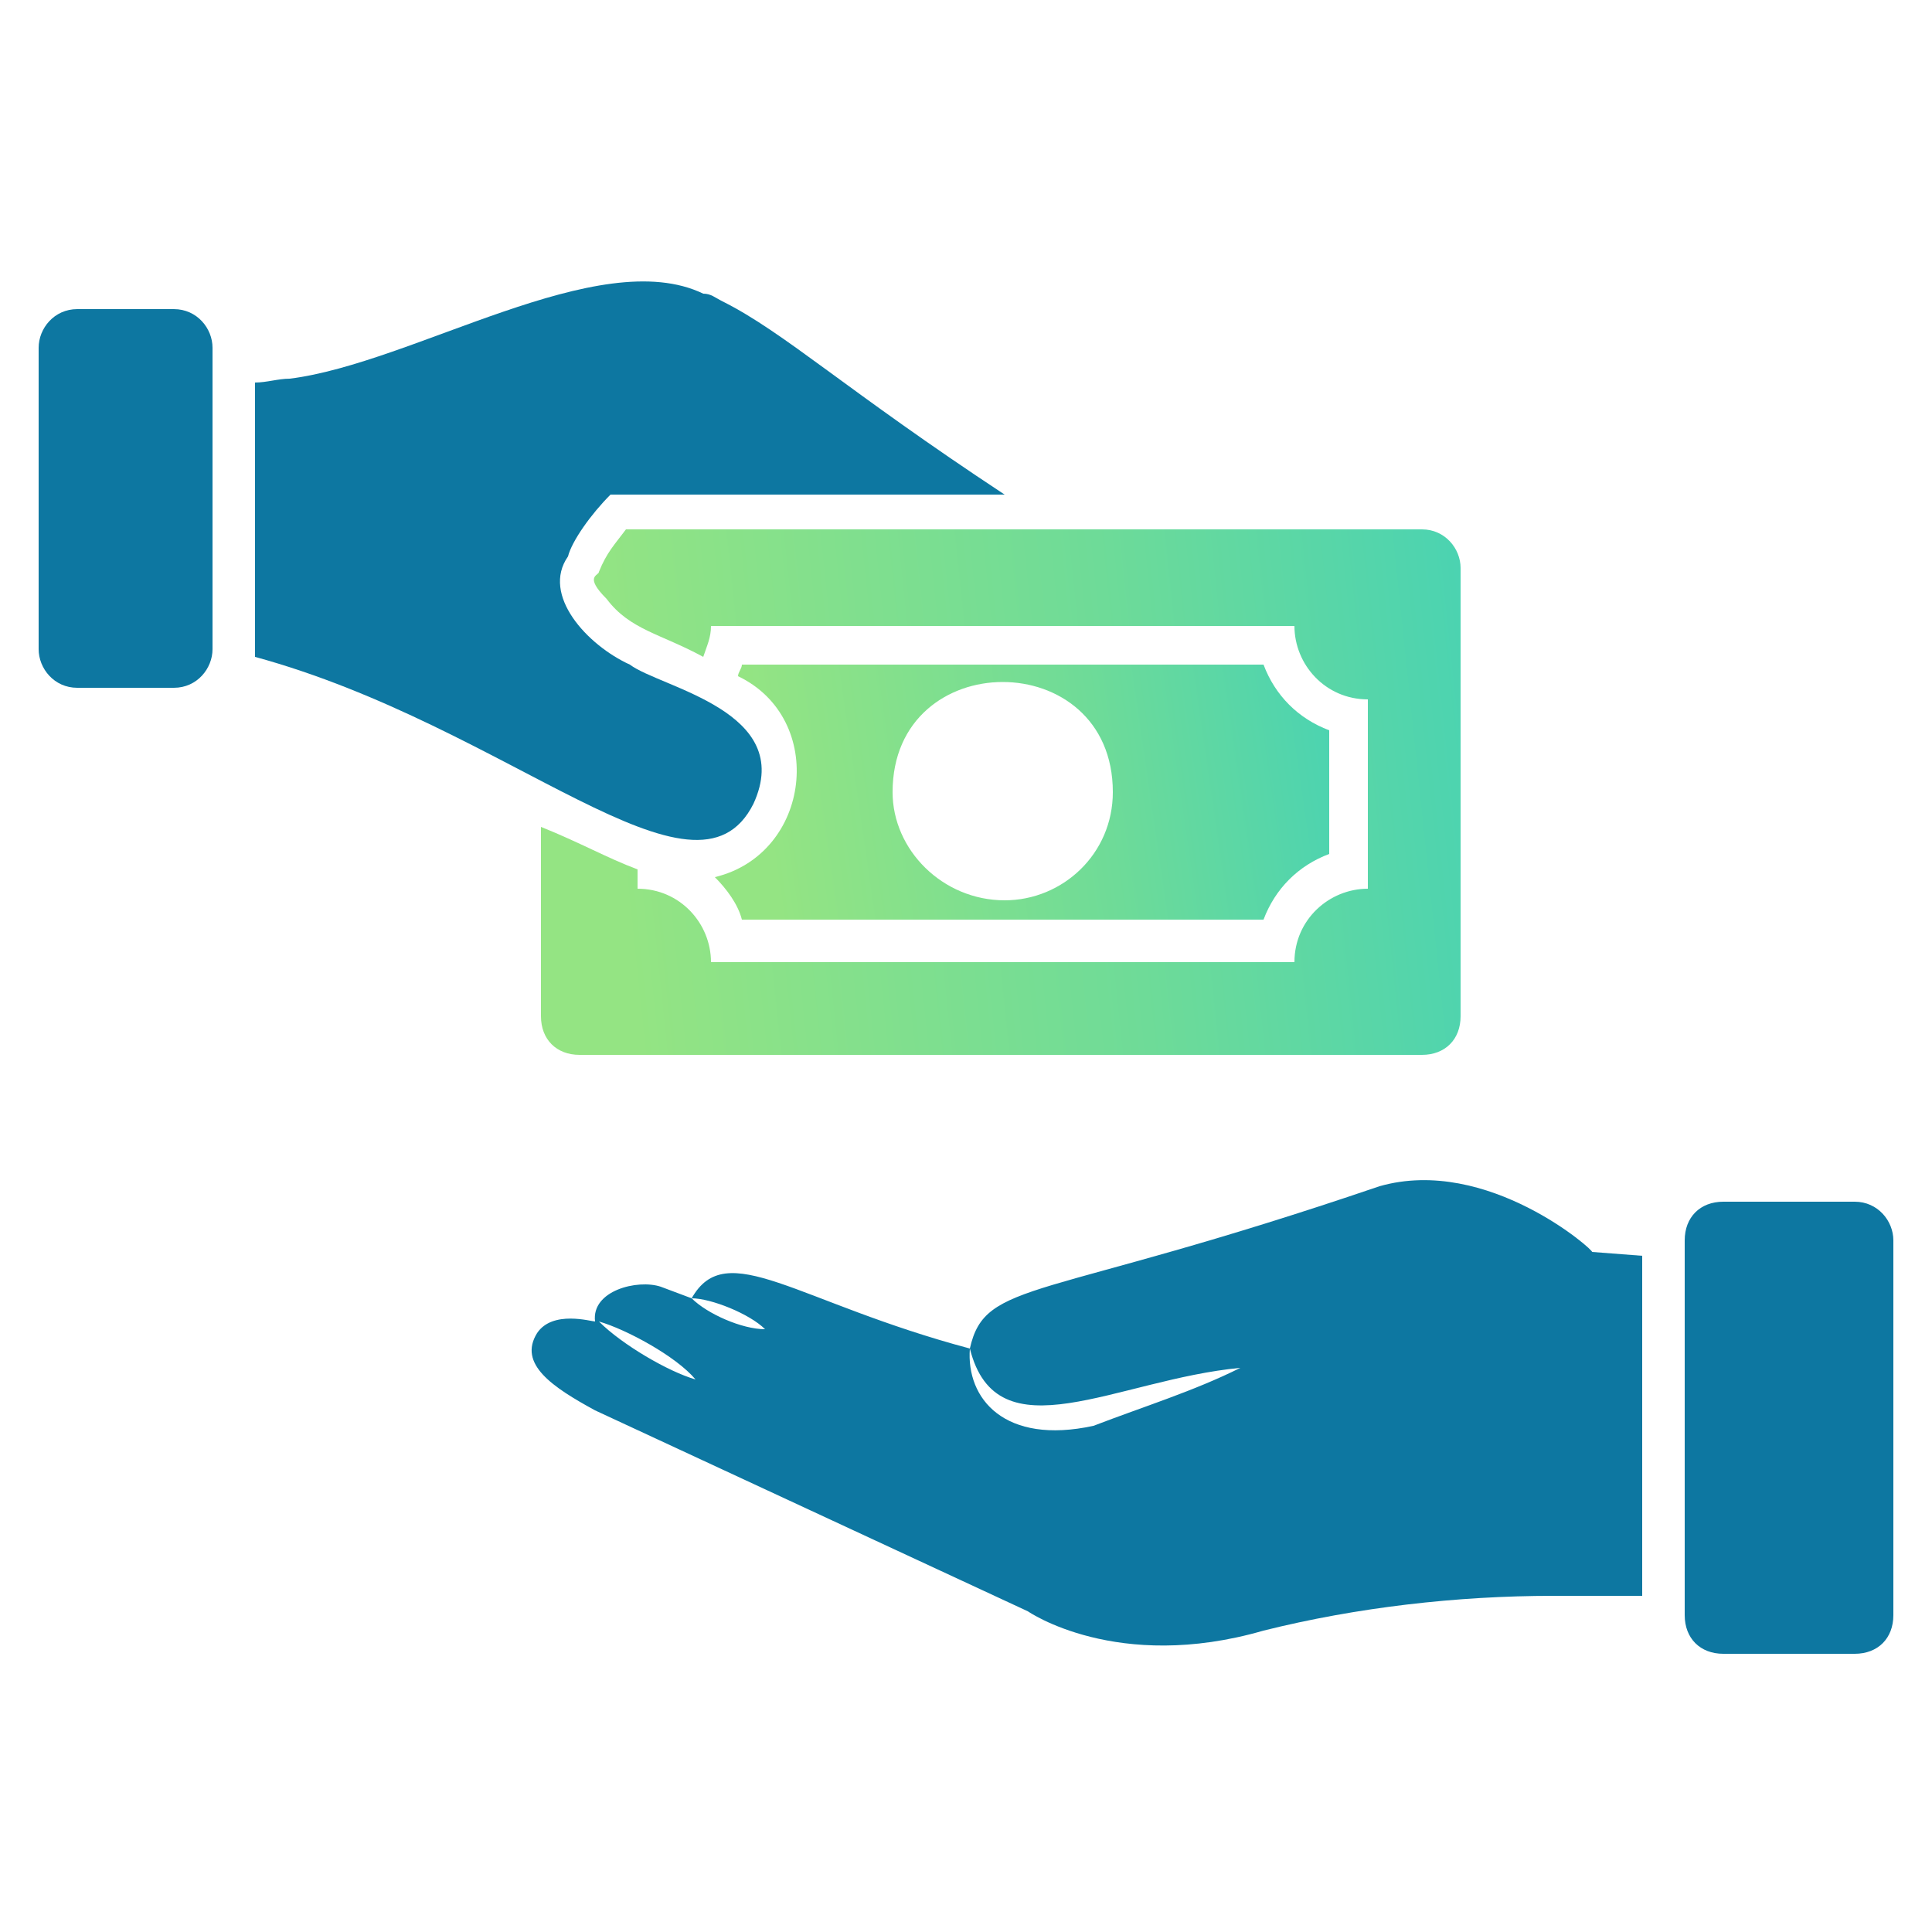
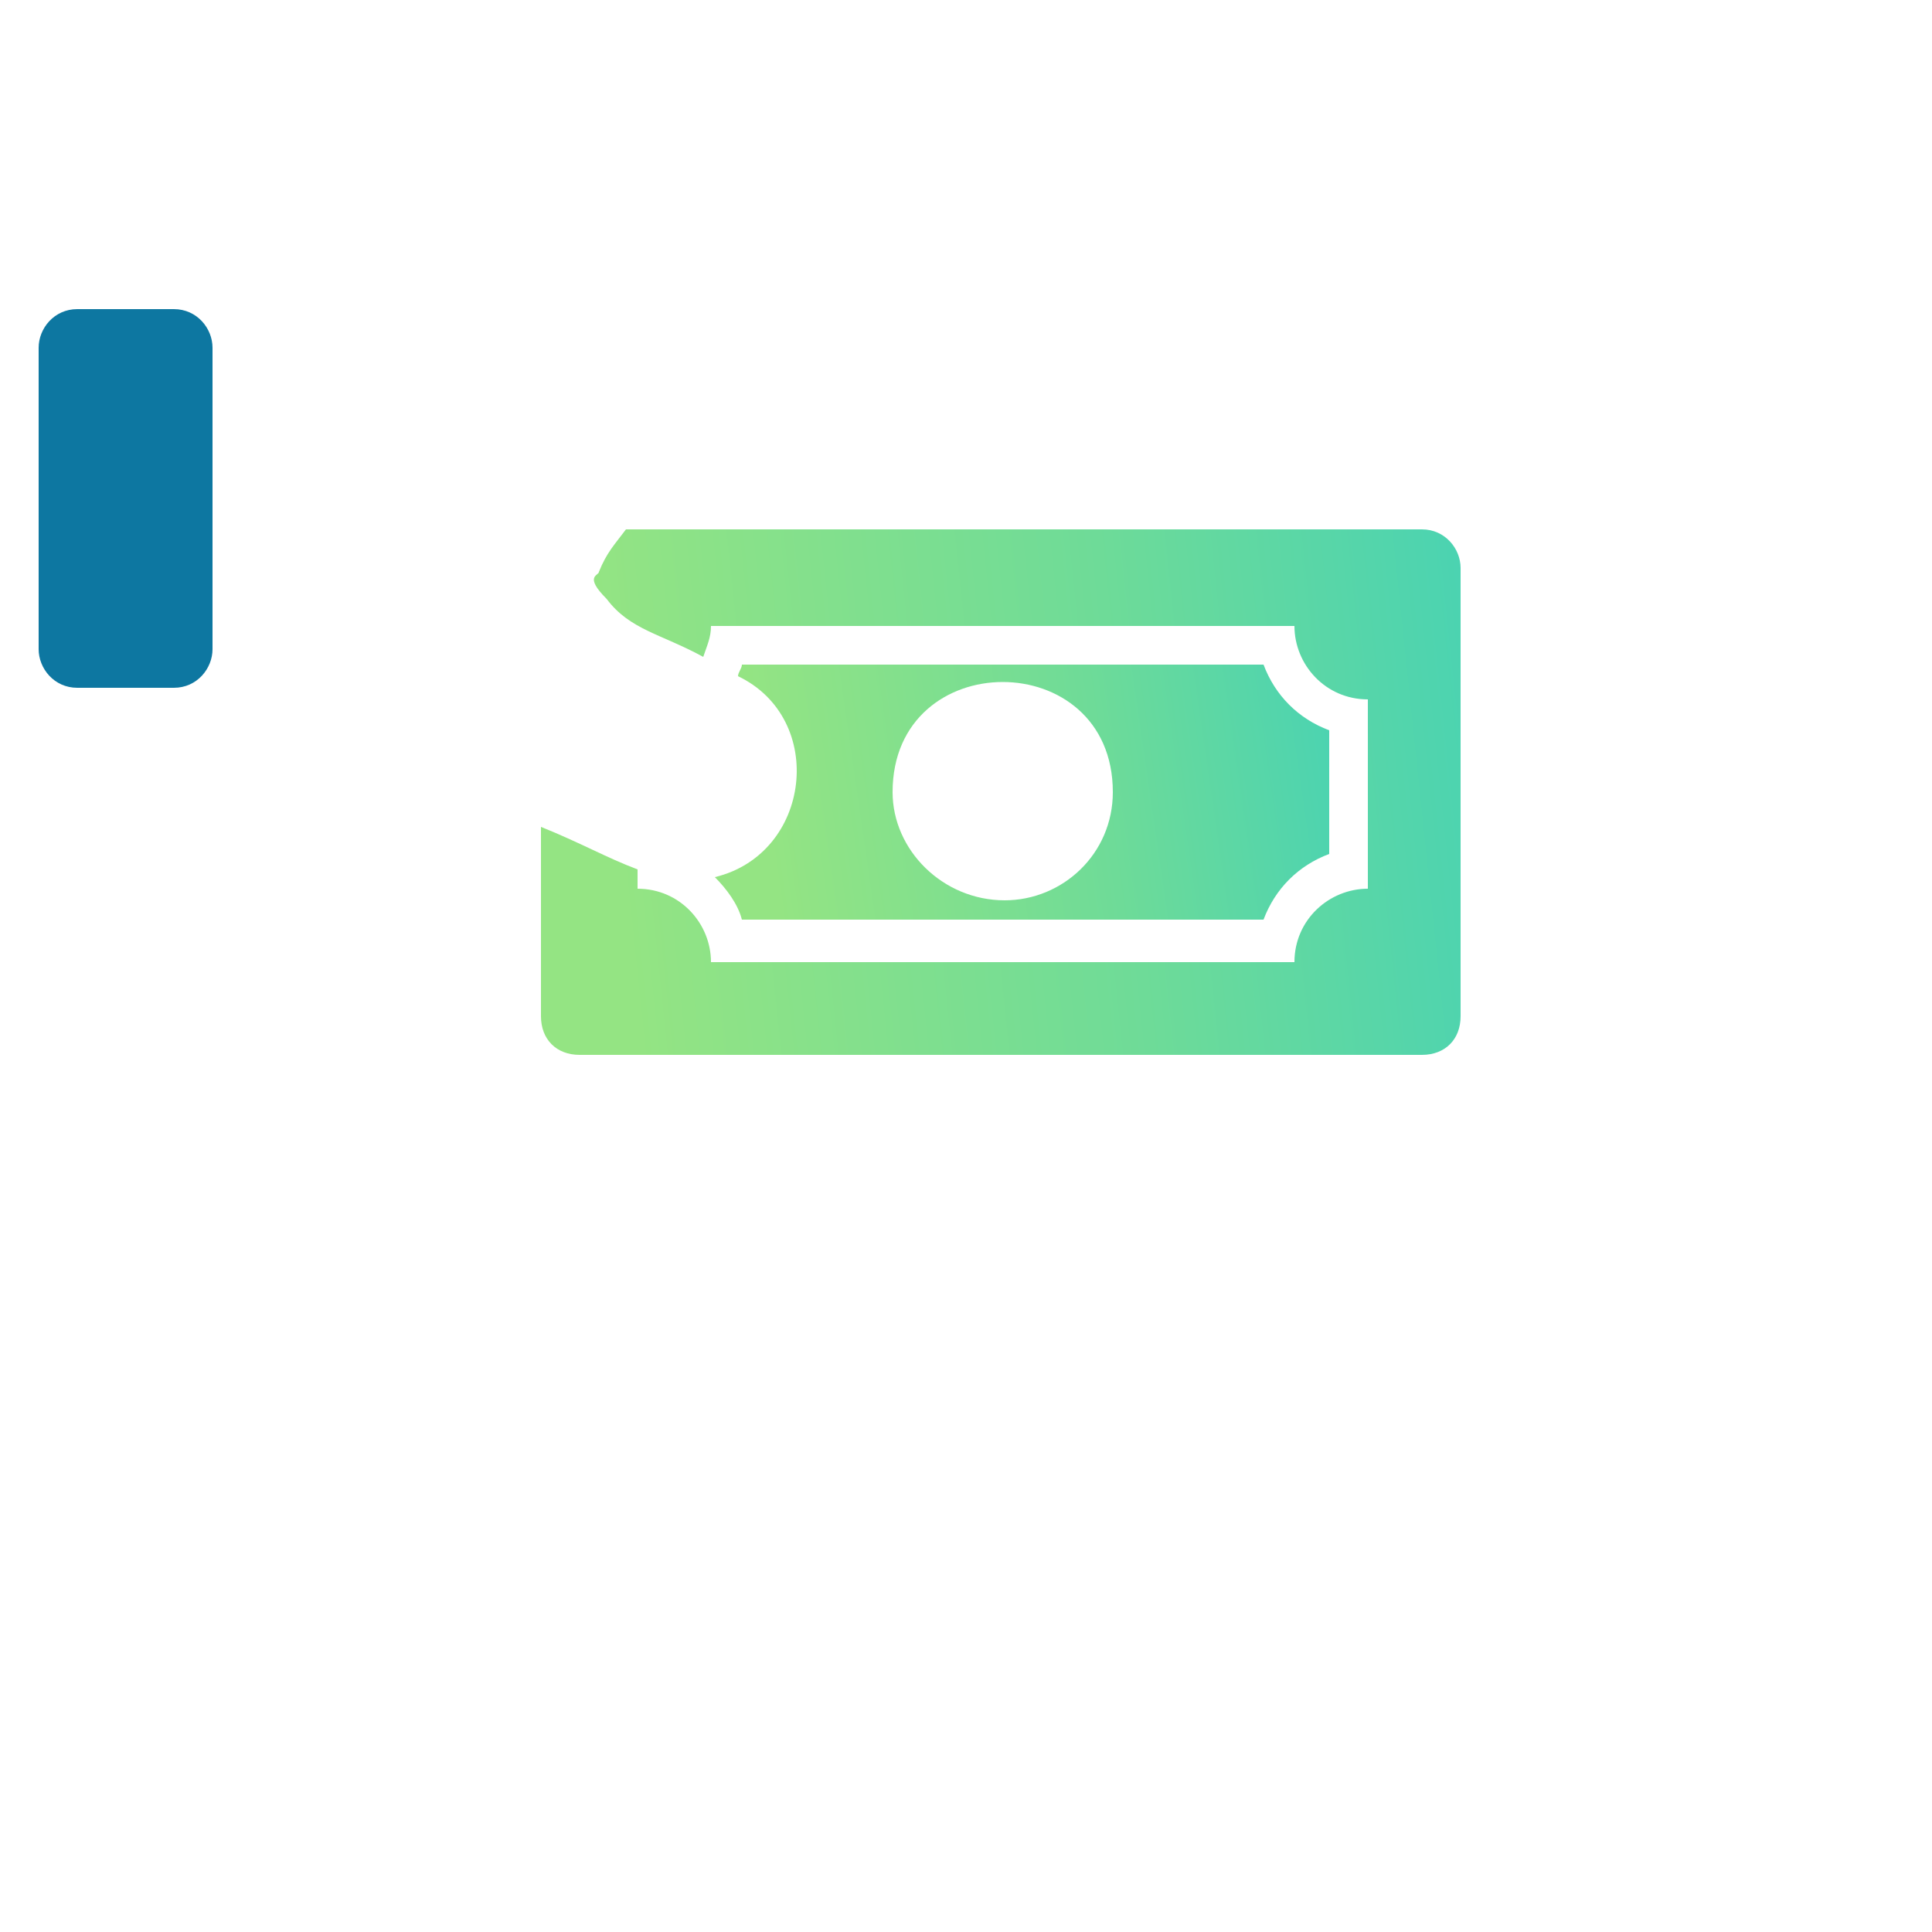
<svg xmlns="http://www.w3.org/2000/svg" width="50" height="50" viewBox="0 0 50 50" fill="none">
  <path d="M15.5 14.8C15.5 14.9 15.1 14.9 15.7 15.5C16.3 16.3 17.1 16.4 18.2 17C18.3 16.7 18.4 16.5 18.4 16.2H33.5C33.5 17.2 34.3 18.1 35.4 18.1V23C34.4 23 33.5 23.8 33.5 24.9H18.4C18.4 23.9 17.6 23 16.5 23V22.5C15.7 22.2 15 21.8 14 21.4V26.3C14 26.9 14.4 27.3 15 27.3H36.8C37.4 27.3 37.8 26.9 37.8 26.3V14.7C37.8 14.2 37.4 13.7 36.8 13.7H16.2C15.9 14.1 15.7 14.3 15.5 14.8Z" fill="url(#paint0_linear_401_726)" />
  <path d="M18.5 22.7C18.8 23 19.1 23.4 19.2 23.8H32.7C33 23 33.6 22.4 34.4 22.1V18.9C33.6 18.6 33 18 32.7 17.2H19.2C19.2 17.3 19.1 17.4 19.1 17.5C21.4 18.6 21 22.1 18.5 22.7ZM28.8 20.5C28.8 22.1 27.5 23.3 26 23.3C24.4 23.3 23.1 22 23.1 20.5C23.1 16.7 28.8 16.7 28.8 20.5Z" fill="url(#paint1_linear_401_726)" />
-   <path d="M19.5 20.8C20.6 18.4 17.1 17.8 16.3 17.2C15.2 16.7 14 15.4 14.7 14.4C14.8 14 15.3 13.3 15.8 12.8H26C21.9 10.1 20.3 8.6 18.7 7.8C18.5 7.7 18.4 7.6 18.2 7.6C15.5 6.3 10.7 9.4 7.5 9.8C7.2 9.8 6.9 9.9 6.6 9.9V17C13.2 18.8 18 23.8 19.5 20.8Z" fill="#0D77A1" />
  <path d="M4.5 8H2C1.4 8 1 8.5 1 9V16.8C1 17.3 1.4 17.8 2 17.8H4.5C5.1 17.8 5.5 17.3 5.5 16.8V9C5.5 8.5 5.1 8 4.5 8Z" fill="#0D77A1" />
-   <path d="M35.7 30.7C26.9 33.7 25.5 33.1 25.1 34.9C20.6 33.7 18.8 32 17.9 33.6C18.4 33.6 19.4 34 19.8 34.4C19.2 34.4 18.3 34 17.9 33.6L17.1 33.3C16.5 33.1 15.3 33.4 15.4 34.2C15.3 34.2 14.3 33.9 13.9 34.5C13.4 35.3 14.3 35.9 15.4 36.5L26.6 41.7C26.6 41.7 28.9 43.3 32.7 42.2C35.1 41.6 37.7 41.3 40.2 41.3H42.5V32.5L41.2 32.4C41.3 32.4 38.5 29.9 35.7 30.7ZM15.5 34.2C16.2 34.4 17.5 35.1 18 35.7C17.3 35.5 16.1 34.8 15.5 34.2ZM28.3 36.9C26 37.4 25 36.2 25.1 34.9C25.8 37.7 28.9 35.7 32.1 35.4C30.9 36 29.6 36.4 28.3 36.9Z" fill="#0D77A1" />
-   <path d="M48 31.1H44.6C44 31.1 43.6 31.5 43.6 32.1V41.8C43.6 42.4 44 42.8 44.6 42.8H48C48.6 42.8 49 42.4 49 41.8V32.1C49 31.6 48.6 31.1 48 31.1Z" fill="#0D77A1" />
  <defs>
    <linearGradient id="paint0_linear_401_726" x1="43.247" y1="9.484" x2="14.99" y2="12.451" gradientUnits="userSpaceOnUse">
      <stop stop-color="#35CEC1" />
      <stop offset="0.536" stop-color="#6EDB98" />
      <stop offset="1" stop-color="#94E483" />
    </linearGradient>
    <linearGradient id="paint1_linear_401_726" x1="38.039" y1="15.154" x2="19.344" y2="17.857" gradientUnits="userSpaceOnUse">
      <stop stop-color="#35CEC1" />
      <stop offset="0.536" stop-color="#6EDB98" />
      <stop offset="1" stop-color="#94E483" />
    </linearGradient>
  </defs>
</svg>